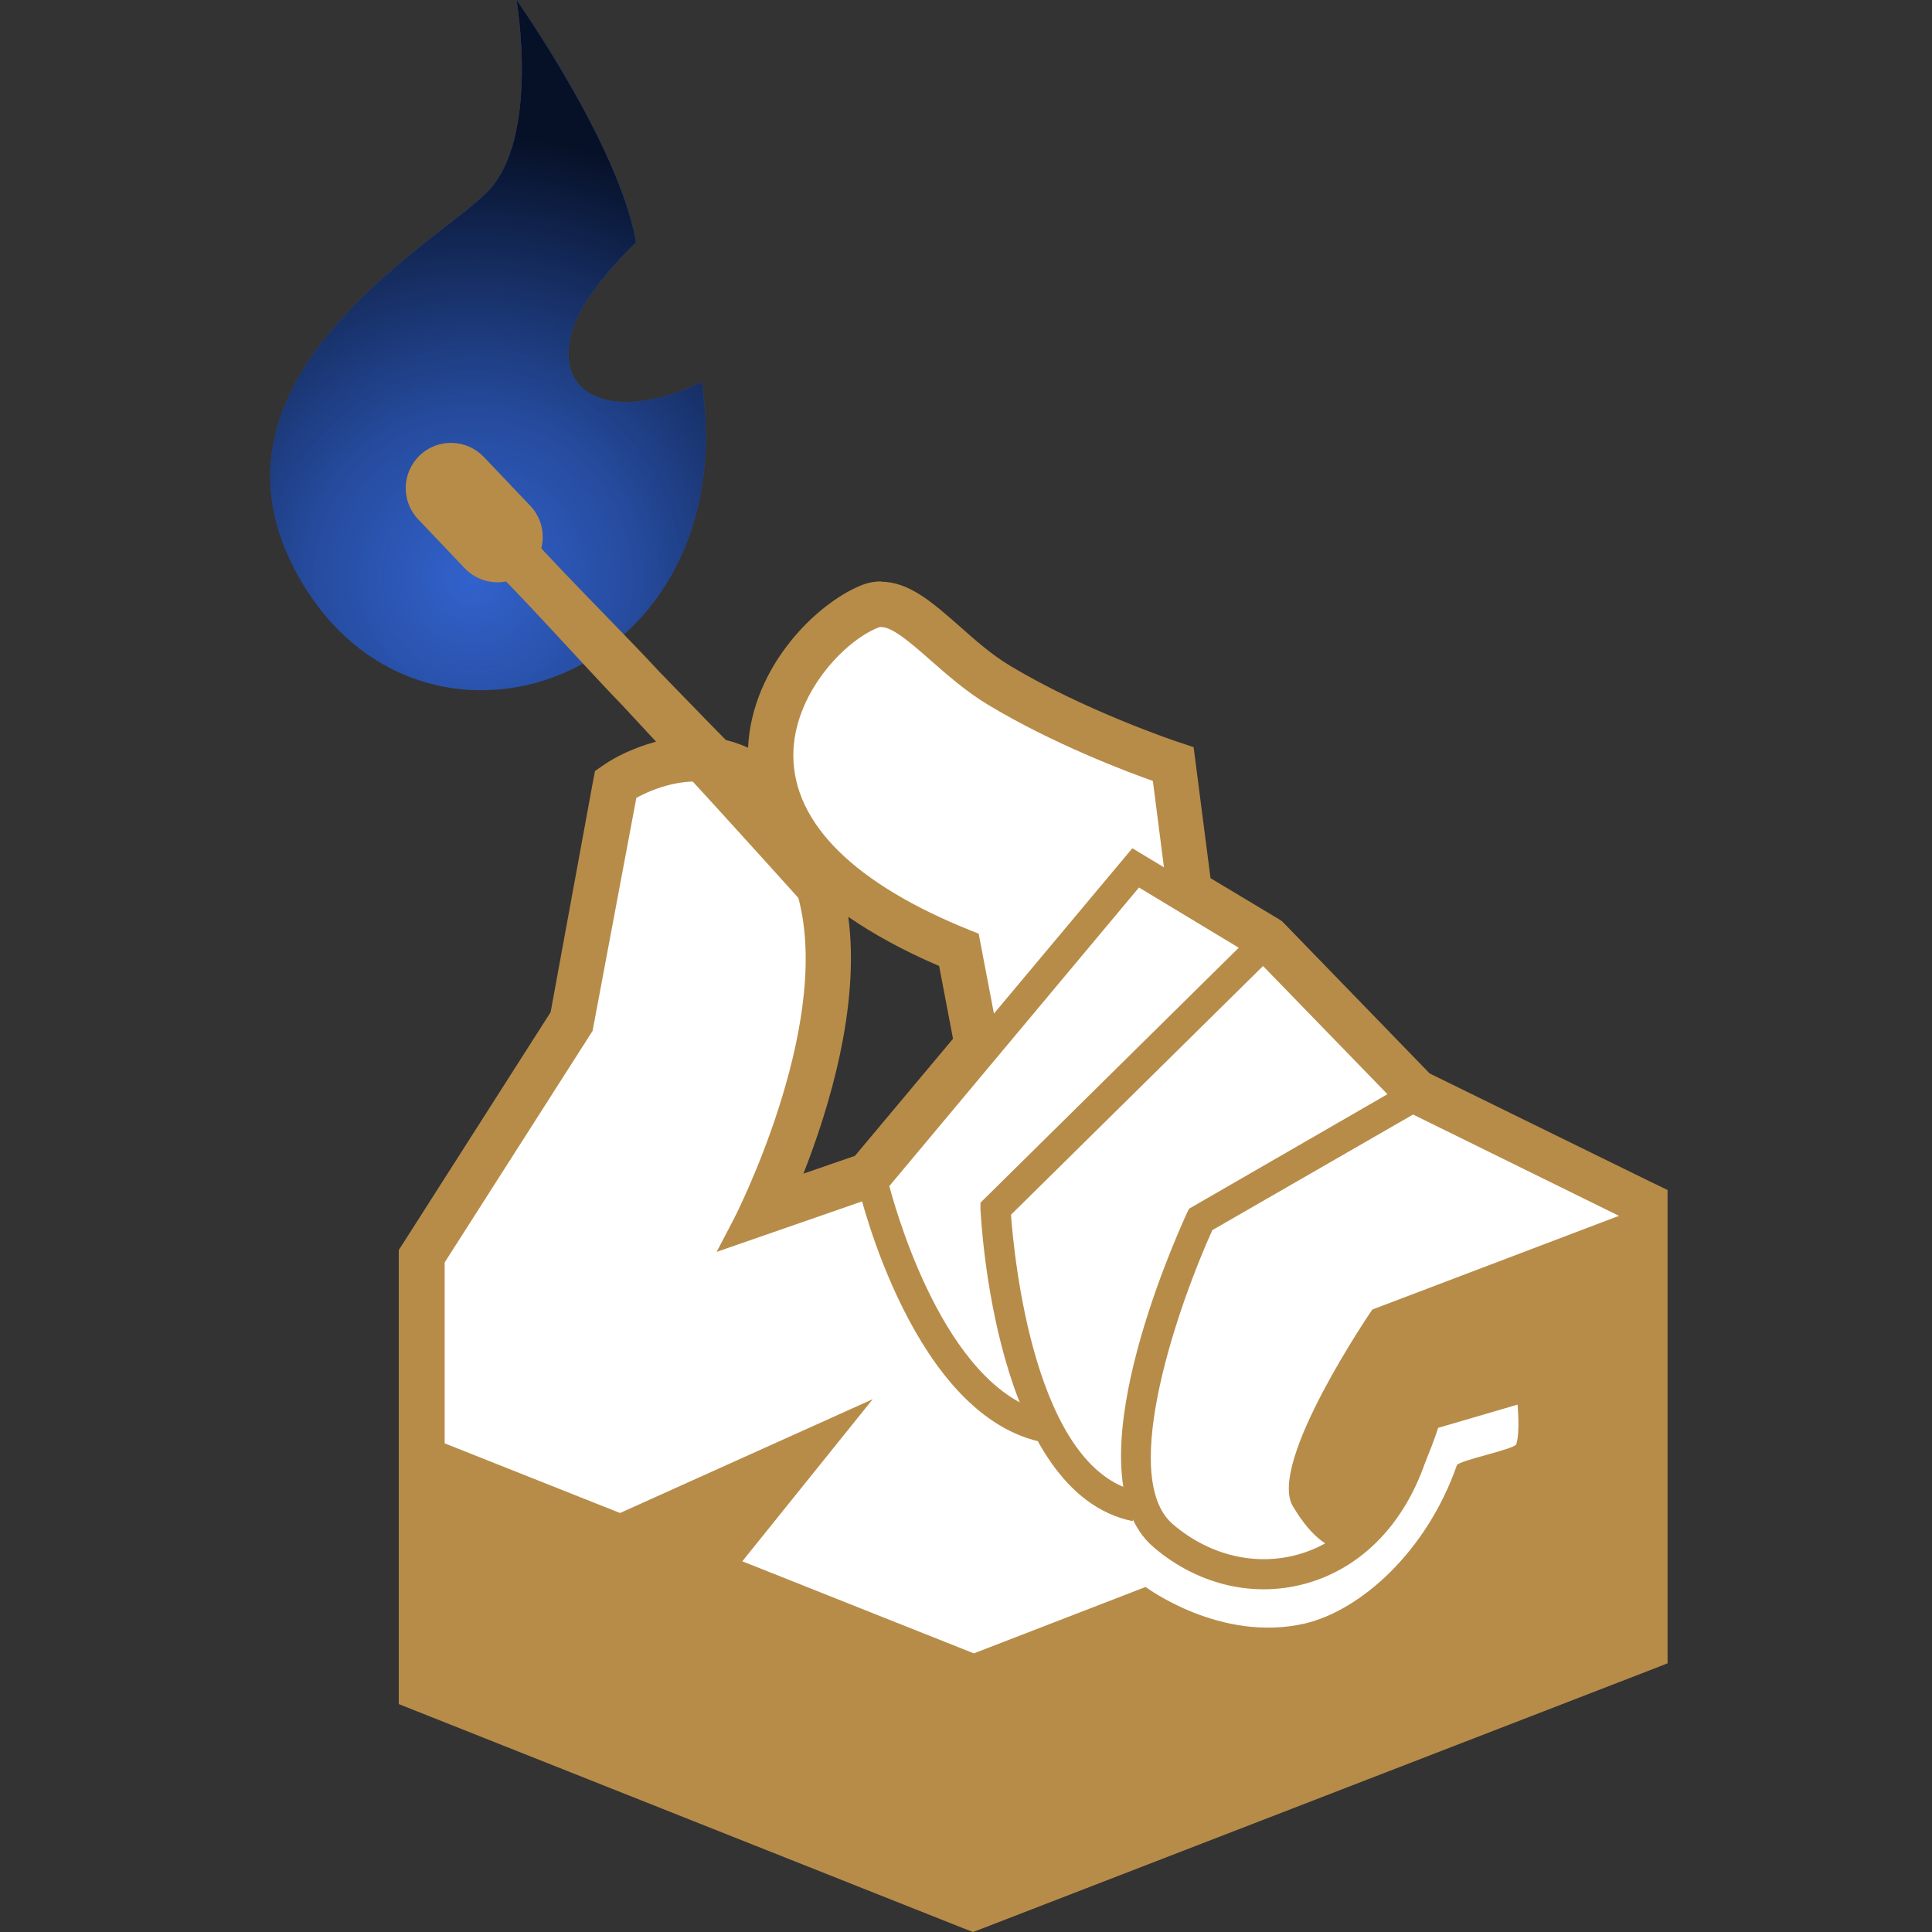
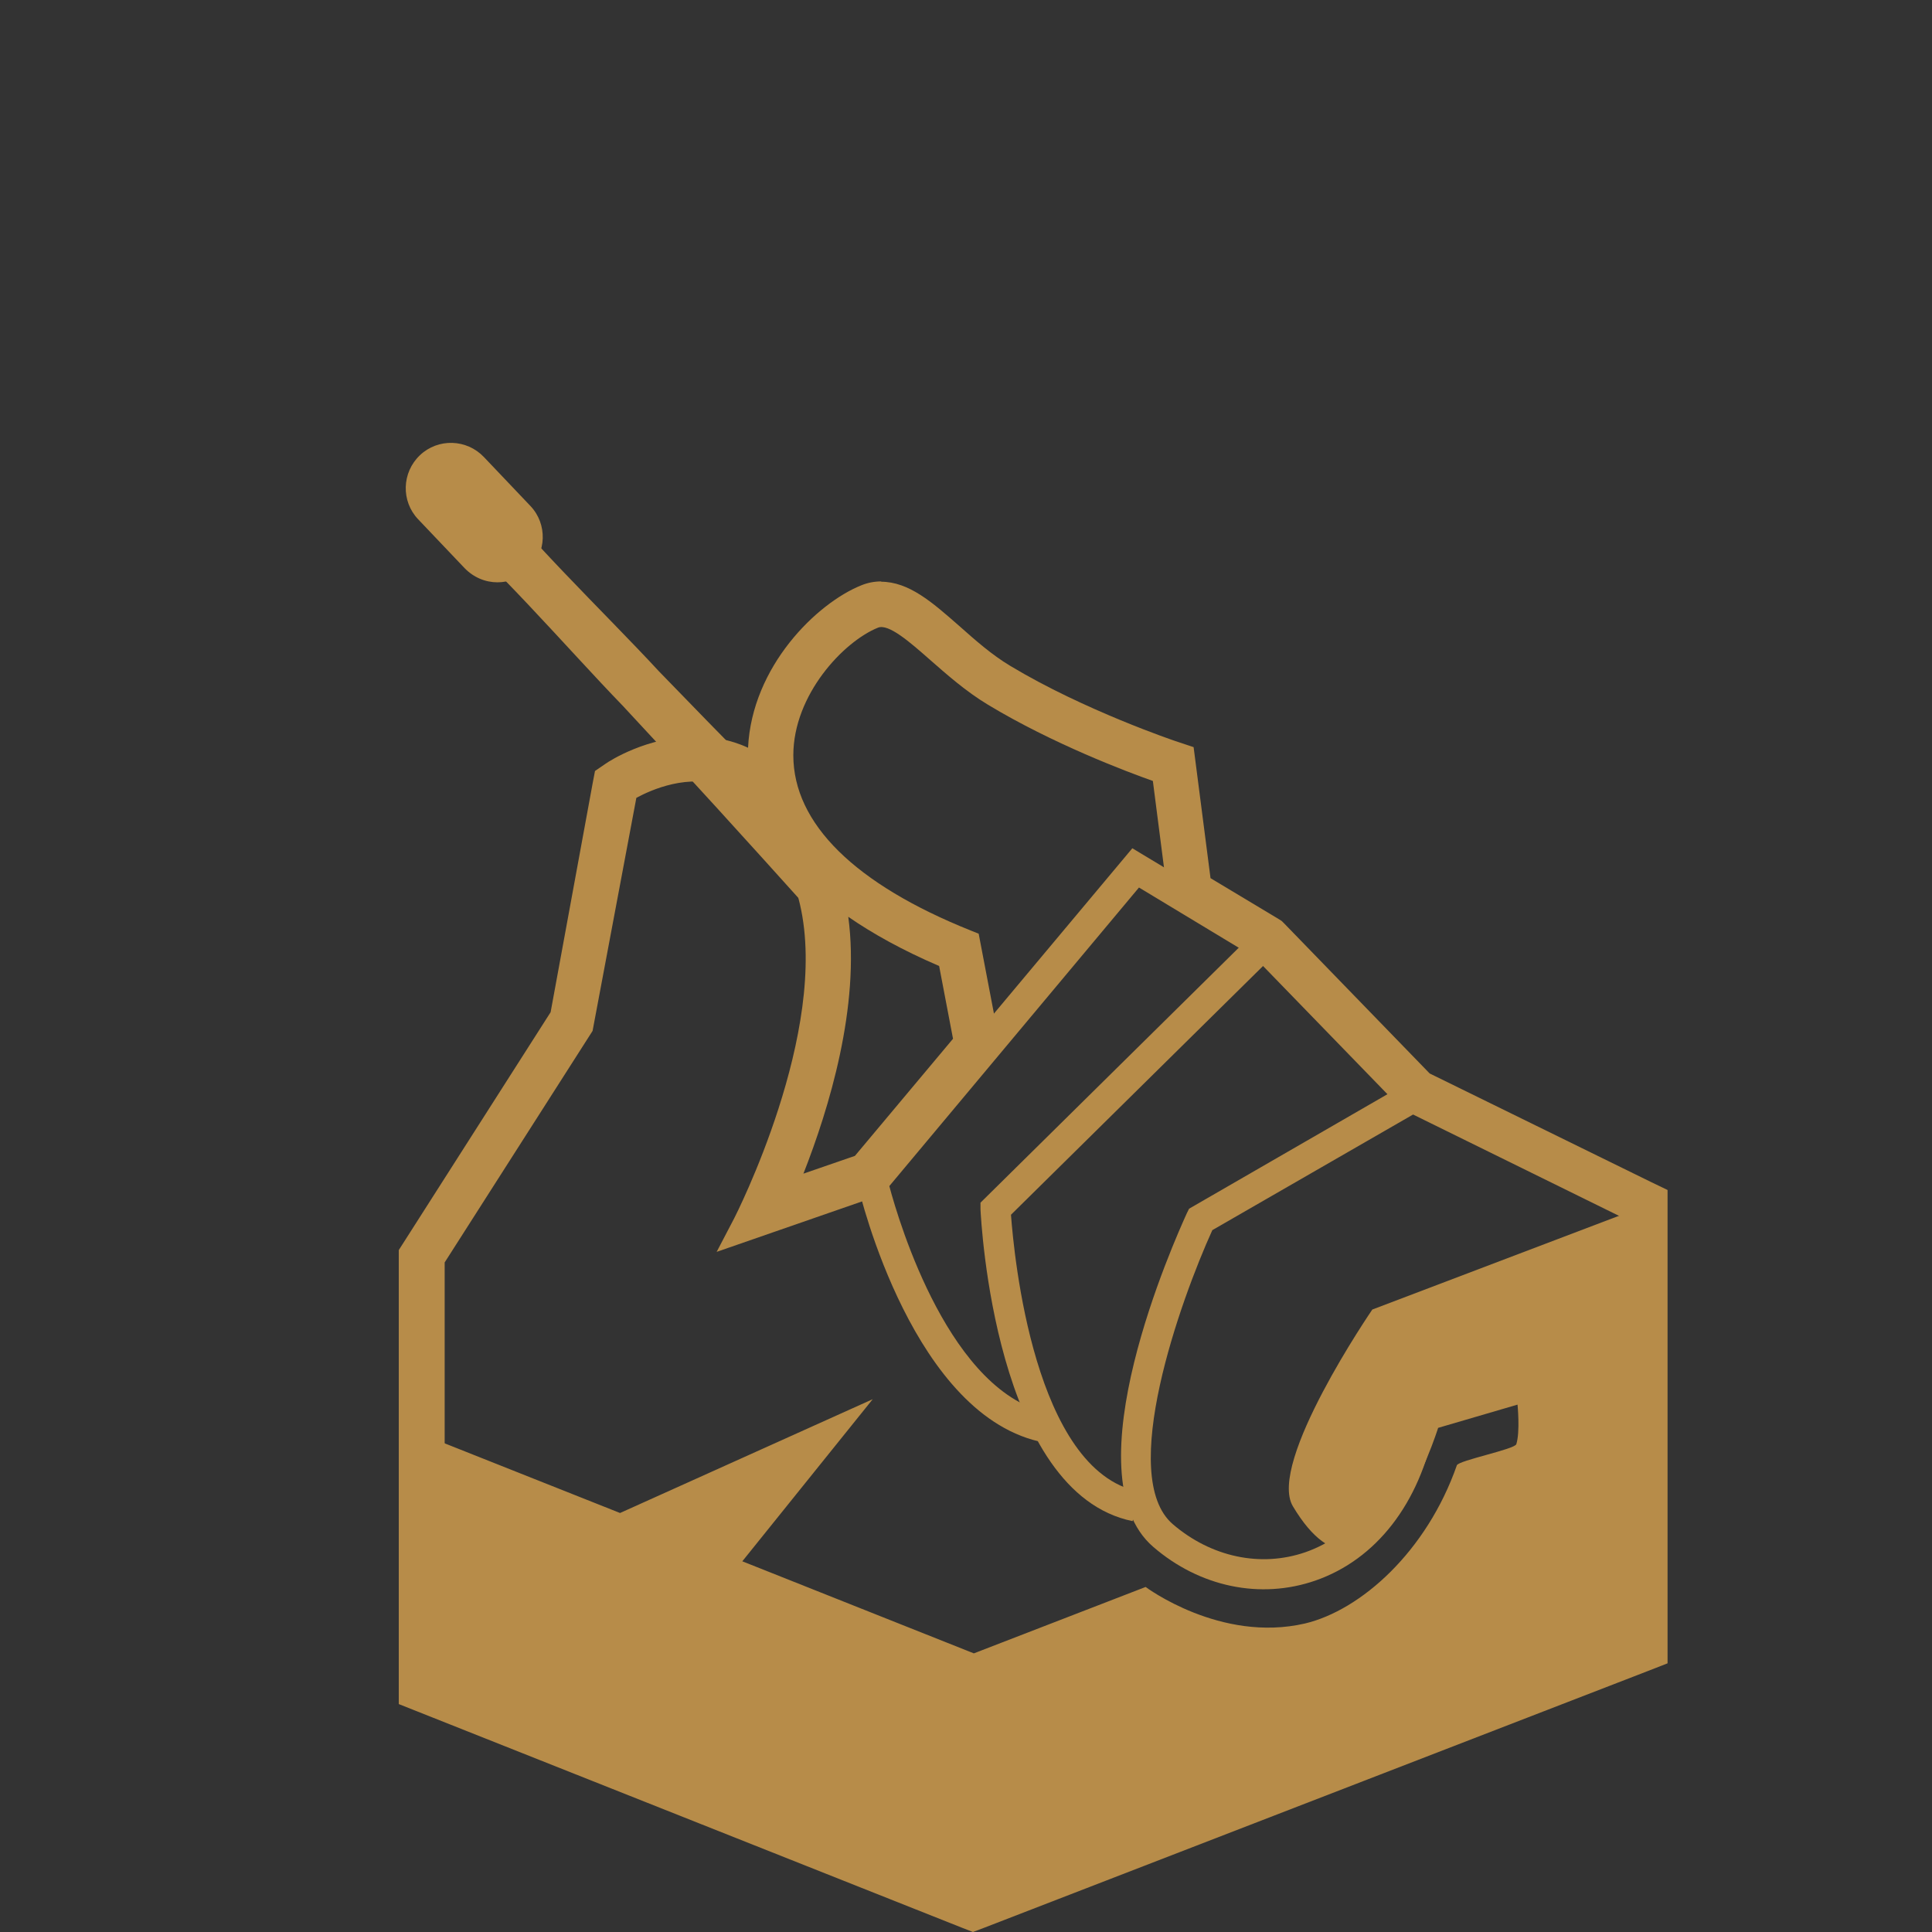
<svg xmlns="http://www.w3.org/2000/svg" id="Layer_1" viewBox="0 0 64 64">
  <rect x="0" y="0" width="64" height="64" fill="#333333" stroke="none" />
  <defs>
    <style>.cls-1{fill:#fff;}.cls-2{fill:#b78c49;}.cls-3{fill:url(#radial-gradient);}.cls-4{fill:#3262cc;}</style>
    <radialGradient id="radial-gradient" cx="76.85" cy="7.54" fx="76.85" fy="7.54" r="14.78" gradientTransform="translate(-56.74 -7.66) rotate(14.72)" gradientUnits="userSpaceOnUse">
      <stop offset="0" stop-color="#061026" stop-opacity="0" />
      <stop offset=".37" stop-color="#061026" stop-opacity=".28" />
      <stop offset="1" stop-color="#061026" />
    </radialGradient>
  </defs>
-   <path class="cls-1" d="m46.78,36.37l-4.93-5.08-2.66-1.6h0l-.54-4.2s-3.1-1.03-5.67-2.58c-1.81-1.09-3.05-3-4.07-2.59-2.46.99-6.86,7,3.08,10.97l.58,3.08.83-.59-4.49,5.37-4.15,1.44s3.26-6.28,2.22-10.74c-1.6-6.9-6.36-3.73-6.36-3.73l-1.42,7.76-4.98,7.8v14.07l18.03,7.16,22-8.51v-14.37l-7.47-3.67Z" />
  <path class="cls-2" d="m29.2,20.26c.96,0,2.13,1.65,3.77,2.64,2.57,1.55,5.67,2.58,5.67,2.58l.54,4.2,2.66,1.6,4.93,5.08,7.47,3.67v14.37l-22,8.51-18.03-7.16v-14.07l4.98-7.8,1.42-7.76s1.09-.73,2.41-.73c1.43,0,3.12.86,3.96,4.46,1.04,4.47-2.22,10.74-2.22,10.74l4.15-1.44,4.49-5.37-.83.59-.58-3.08c-9.94-3.97-5.55-9.98-3.08-10.97.1-.04.19-.06.29-.06m0-1c-.23,0-.45.04-.67.13-1.47.59-3.62,2.68-3.75,5.38-.6-.28-1.21-.37-1.76-.37-1.57,0-2.82.8-2.96.9l-.35.24-.08.42-1.39,7.57-4.87,7.63-.16.25v15.04l.63.25,18.03,7.16.36.14.37-.14,22-8.51.64-.25v-15.68l-.56-.27-7.32-3.59-4.81-4.96-.09-.09-.11-.07-2.25-1.35-.48-3.72-.08-.62-.6-.2s-3.03-1.02-5.47-2.49c-.62-.37-1.17-.86-1.7-1.33-.89-.78-1.66-1.46-2.59-1.46h0Zm-2.59,19.63c.85-2.16,1.89-5.56,1.49-8.52.81.56,1.8,1.11,3.01,1.63l.46,2.41-3.25,3.88-1.71.59h0Z" />
  <path class="cls-2" d="m37.52,50.39c-4.56-.93-5.02-9.94-5.04-10.33v-.22s9.38-9.26,9.38-9.26l5.28,5.44-.72.7-4.58-4.72-8.35,8.24c.1,1.35.77,8.47,4.23,9.17l-.2.98Z" />
  <path class="cls-2" d="m34.61,47.79c-4.34-.8-6.12-8.21-6.19-8.52l-.06-.24,9.15-10.93,4.6,2.77-.52.86-3.86-2.33-8.27,9.89c.33,1.24,2.03,6.92,5.34,7.53l-.18.98Z" />
  <path class="cls-2" d="m32.08,34.46l-.53-2.81c-5.17-2.13-6.26-4.78-6.27-6.63,0-2.58,2.05-4.6,3.44-5.16.92-.37,1.76.38,2.74,1.24.52.46,1.12.99,1.77,1.38,2.49,1.5,5.54,2.53,5.57,2.54l.3.1.58,4.51-.99.13-.5-3.89c-.85-.3-3.32-1.23-5.47-2.53-.73-.44-1.36-1-1.92-1.49-.67-.59-1.36-1.19-1.71-1.06-1.15.46-2.81,2.23-2.81,4.23,0,2.26,2.04,4.27,5.89,5.81l.25.1.64,3.35-.98.19Z" />
  <path class="cls-2" d="m32.25,63.45l-18.53-7.36v-14.56l5-7.84,1.44-7.88.18-.12c.08-.05,2.05-1.35,4.04-.56,1.48.58,2.51,2.13,3.08,4.59.81,3.51-.85,7.96-1.75,10l3.03-1.05.33.95-5.33,1.85.58-1.11c.03-.06,3.16-6.17,2.18-10.4-.49-2.12-1.32-3.43-2.47-3.89-1.21-.48-2.49.11-2.95.36l-1.45,7.72-4.9,7.67v13.58l17.53,6.96,21.5-8.31v-13.71l-6.95-3.42-6.65,3.83c-1.05,2.31-3.15,8.16-1.31,9.74,1.27,1.09,2.91,1.44,4.39.93,1.67-.58,2.88-2.17,3.31-4.36l.98.19c-.5,2.55-1.94,4.41-3.96,5.11-1.82.63-3.83.21-5.37-1.12-2.78-2.4.72-10.18,1.12-11.06l.07-.14,7.38-4.26,7.99,3.92v15.02l-22.5,8.7Z" />
  <path class="cls-2" d="m47.64,47.3l2.63-.77s.09.9-.04,1.31c-.05.17-1.92.54-1.97.7-1,2.86-3.18,4.8-5.03,5.24-2.8.65-5.28-1.21-5.28-1.21l-5.69,2.2-7.67-3.05,4.32-5.37-8.37,3.77-6.32-2.51v8.15l18.03,7.16,22-8.51v-14.37l-8.79,3.34s-3.49,5.09-2.63,6.52c2.63,4.4,4.81-2.6,4.81-2.6Z" />
-   <path class="cls-4" d="m23.24,12.66c-2.96,1.41-5.01.43-4.25-1.81.44-1.29,2.08-2.82,2.08-2.82-.55-3.21-3.96-8.03-3.96-8.03,0,0,.79,4.58-.97,6.36-1.76,1.78-10.24,6.38-6.03,13.11s14.56,2.93,13.14-6.8Z" />
-   <path class="cls-3" d="m23.24,12.66c-2.96,1.41-5.01.43-4.25-1.81.44-1.29,2.08-2.82,2.08-2.82-.55-3.21-3.96-8.03-3.96-8.03,0,0,.79,4.58-.97,6.36-1.76,1.78-10.24,6.38-6.03,13.11s14.56,2.93,13.14-6.8Z" />
  <path class="cls-2" d="m15.67,15.49c1.56,2.15,4.34,4.78,6.16,6.75,2.12,2.19,4.25,4.36,6.41,6.51.92.92-.47,2.34-1.41,1.42-2.05-2.28-4.11-4.55-6.2-6.79-1.87-1.93-4.34-4.83-6.41-6.51-1.13-.98.52-2.56,1.45-1.38h0Z" />
  <path class="cls-2" d="m16.48,19.29c-.4,0-.79-.16-1.09-.47l-1.54-1.62c-.57-.6-.54-1.55.06-2.12.6-.57,1.55-.54,2.12.06l1.54,1.62c.57.6.54,1.55-.06,2.12-.29.27-.66.41-1.03.41Z" />
</svg>